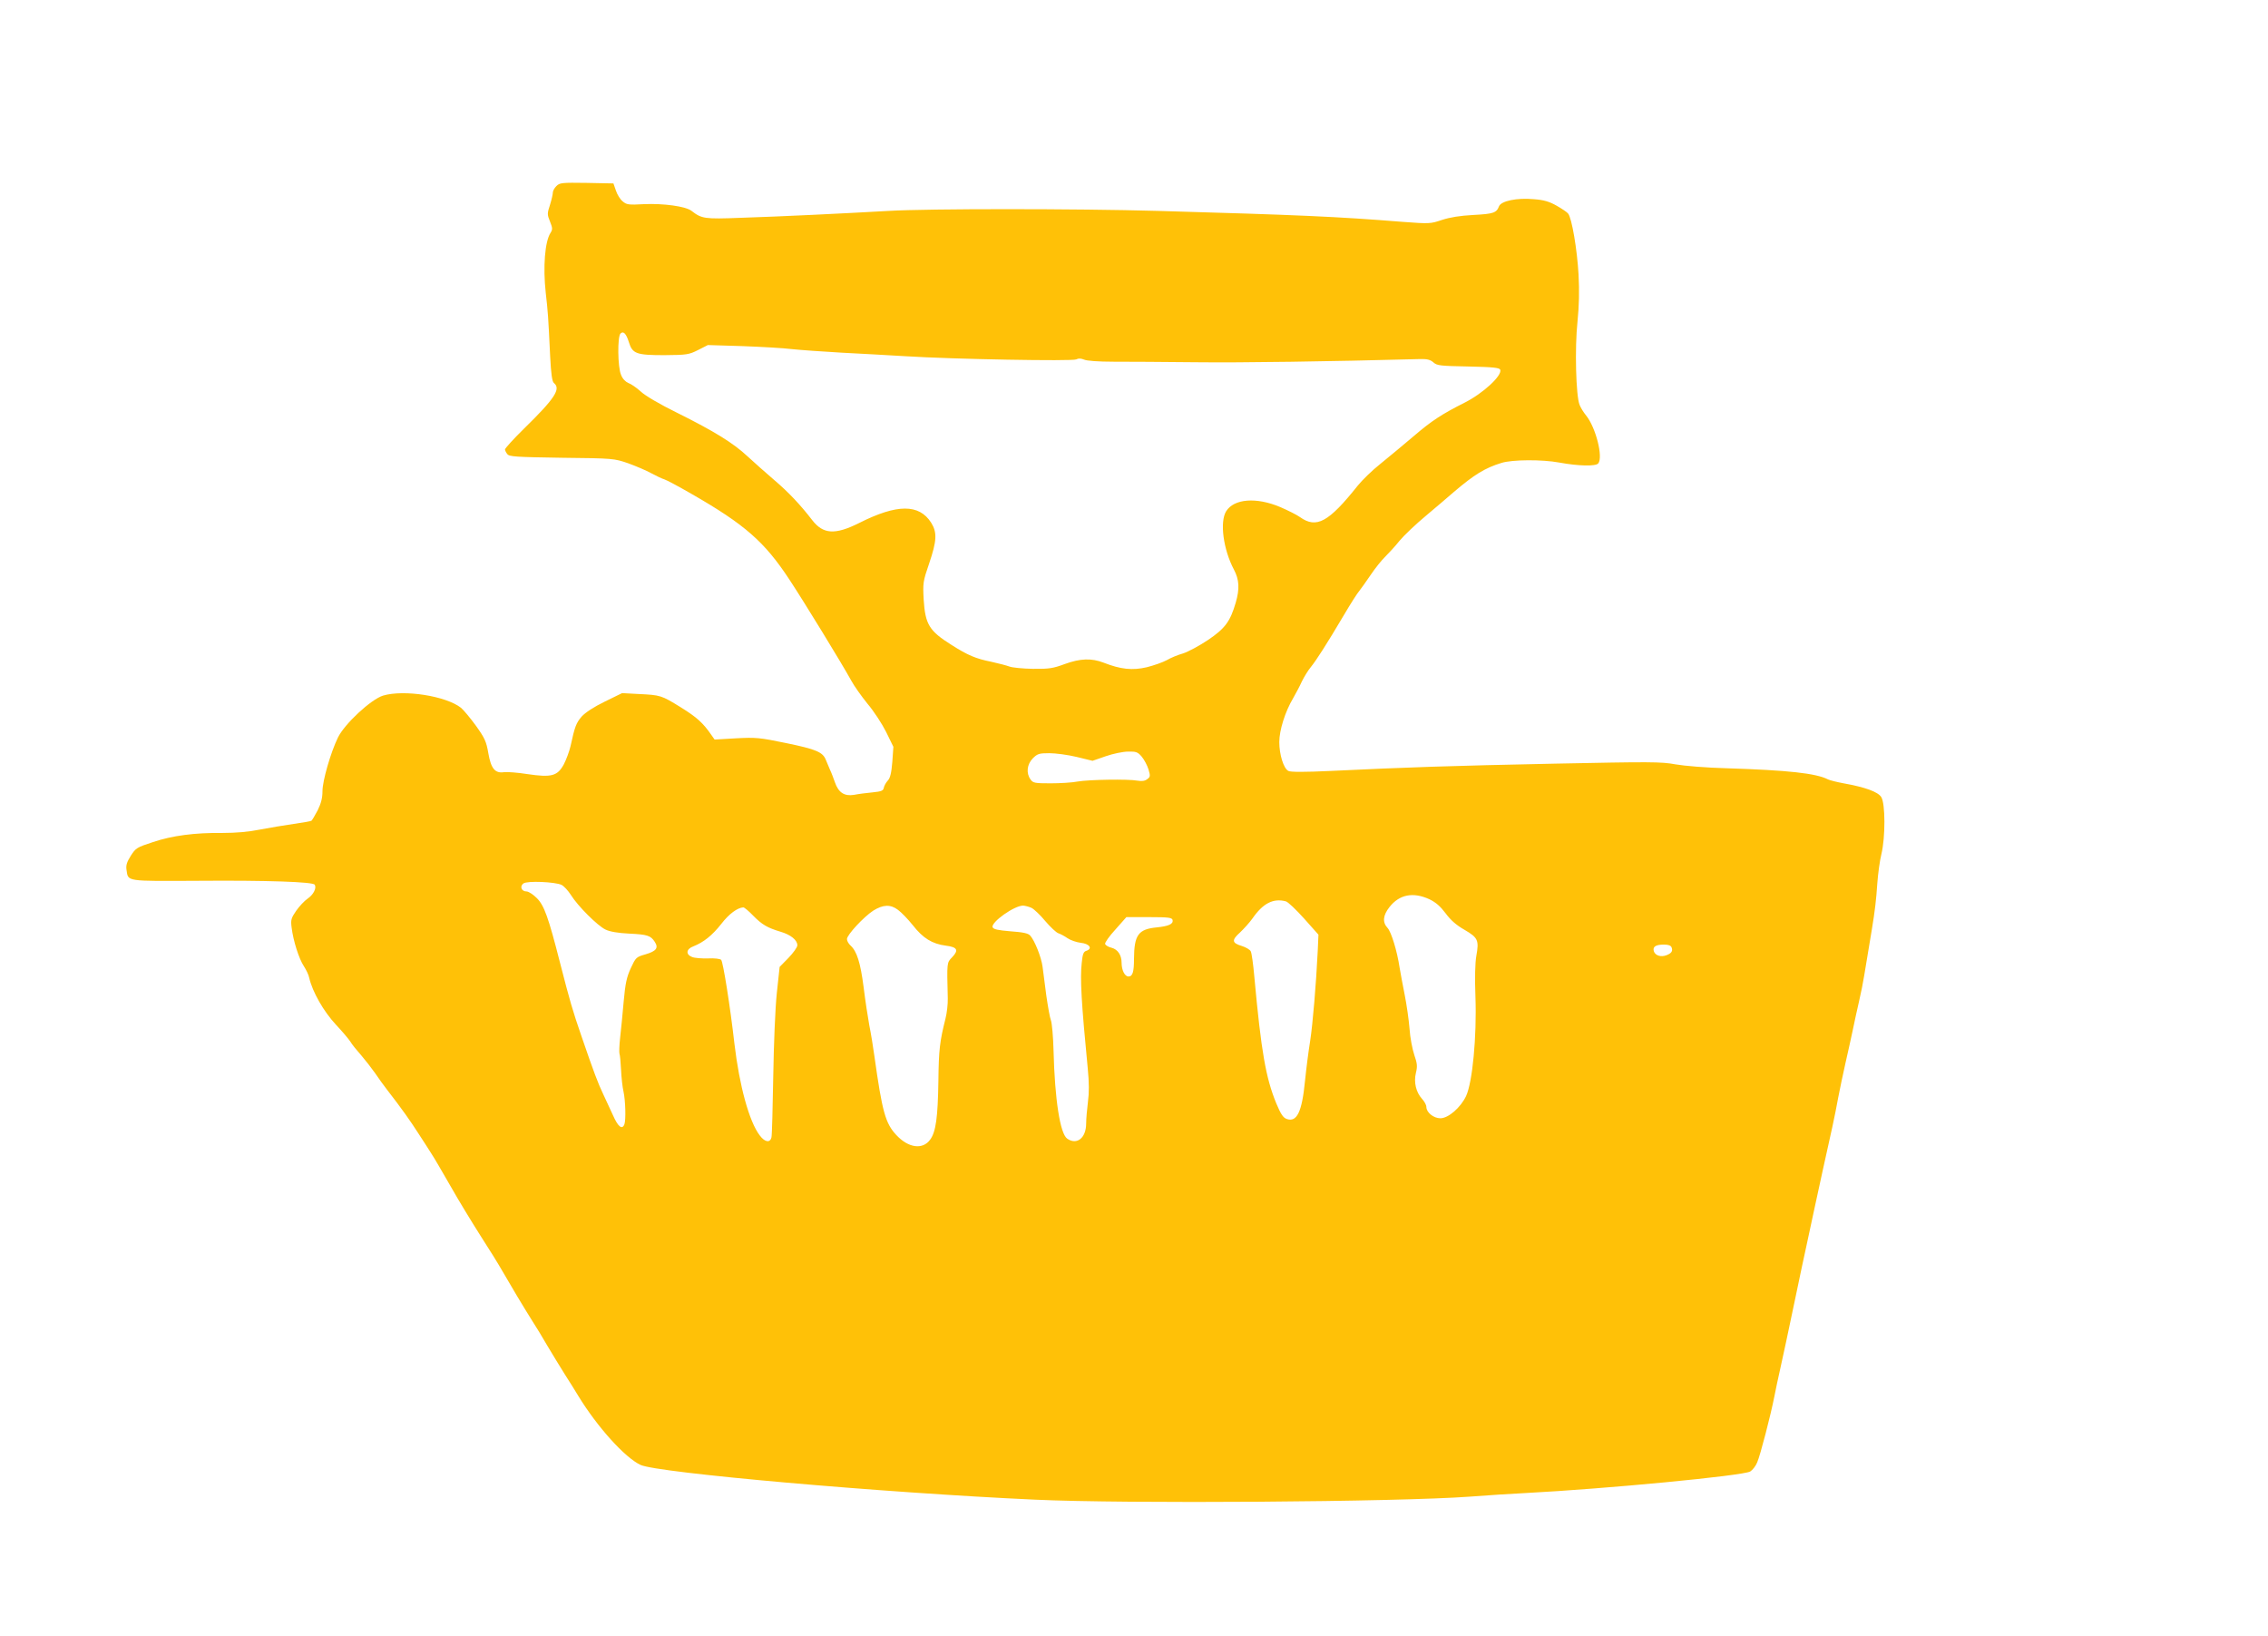
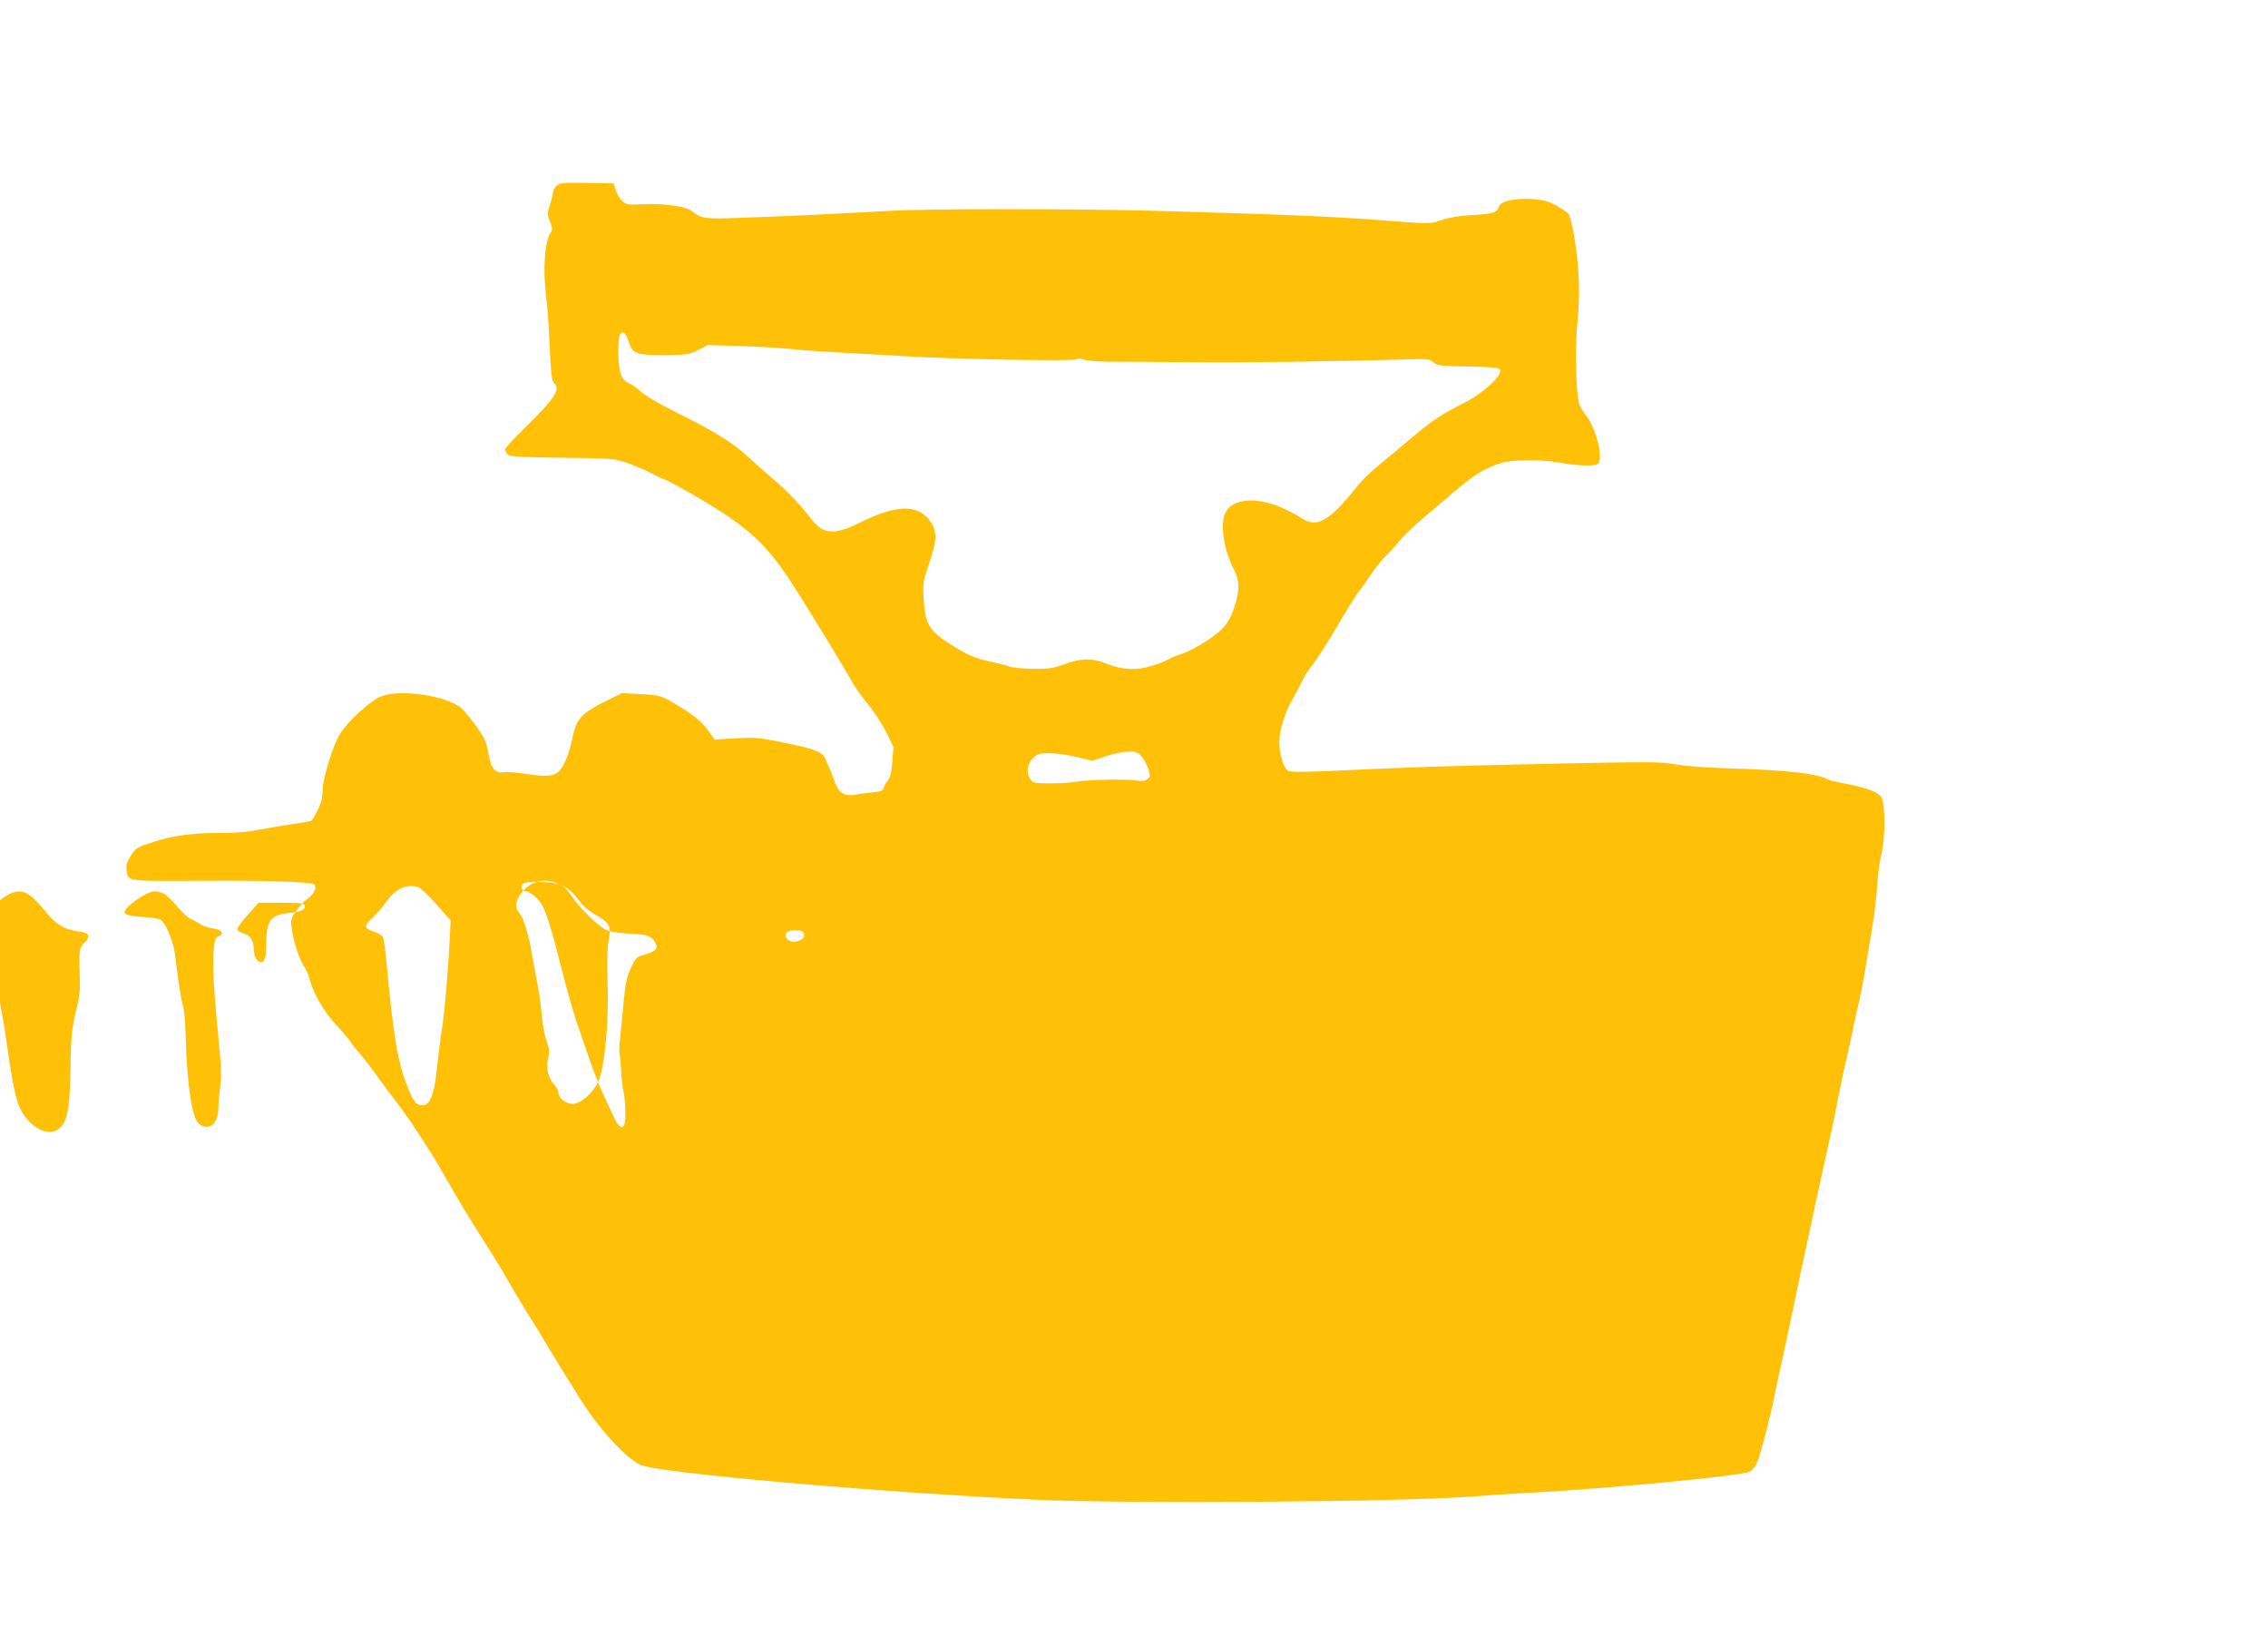
<svg xmlns="http://www.w3.org/2000/svg" version="1.0" width="1280pt" height="923pt" viewBox="0 0 1280 923" preserveAspectRatio="xMidYMid meet">
  <g transform="translate(0,923) scale(0.1,-0.1)" fill="#ffc107" stroke="none">
-     <path d="M3140 8180 c-11 -11 -20 -27 -20 -37 0 -9 -7 -40 -16 -69 -16 -48 -16 -55 0 -94 15 -37 15 -45 3 -64 -32 -49 -43 -193 -27 -338 12 -106 14 -126 25 -360 5 -98 11 -141 21 -149 41 -33 6 -87 -169 -258 -59 -58 -107 -111 -107 -117 0 -5 6 -18 13 -26 10 -15 49 -17 307 -21 292 -3 296 -4 375 -31 44 -16 103 -41 130 -56 28 -15 61 -31 75 -35 13 -4 82 -41 153 -82 300 -172 412 -270 552 -483 85 -129 295 -472 349 -570 16 -30 58 -89 92 -131 35 -41 82 -113 105 -159 l41 -84 -6 -85 c-5 -62 -12 -92 -26 -106 -10 -11 -20 -29 -22 -40 -3 -17 -14 -21 -63 -26 -33 -3 -80 -9 -105 -14 -55 -9 -88 13 -108 71 -8 22 -19 53 -27 69 -7 17 -18 42 -24 57 -17 44 -54 60 -224 95 -150 31 -171 33 -283 27 l-121 -7 -19 27 c-47 68 -82 99 -172 155 -110 68 -114 69 -239 75 l-92 5 -98 -48 c-62 -30 -110 -62 -130 -84 -31 -36 -39 -56 -63 -167 -7 -30 -24 -76 -38 -103 -36 -66 -69 -75 -205 -55 -56 9 -116 13 -132 11 -51 -8 -74 20 -89 107 -11 65 -20 85 -70 155 -32 44 -70 89 -84 101 -85 67 -322 104 -440 69 -68 -21 -217 -159 -255 -237 -41 -85 -87 -243 -87 -303 0 -38 -8 -68 -27 -107 -15 -29 -31 -55 -35 -59 -4 -3 -50 -11 -100 -18 -51 -7 -137 -22 -191 -32 -64 -13 -136 -19 -210 -19 -156 2 -286 -15 -395 -52 -89 -29 -96 -33 -124 -77 -22 -35 -28 -54 -24 -79 10 -67 -9 -64 406 -62 386 3 647 -6 656 -22 12 -19 -7 -56 -39 -78 -19 -13 -48 -44 -66 -70 -28 -41 -31 -51 -25 -95 9 -73 41 -175 69 -217 13 -20 27 -49 30 -65 18 -79 81 -190 151 -265 35 -37 71 -80 81 -95 9 -16 37 -50 61 -77 24 -28 59 -73 78 -100 19 -28 49 -70 67 -93 86 -111 131 -175 178 -248 29 -44 62 -96 74 -115 13 -19 60 -100 106 -180 45 -80 122 -206 169 -280 48 -74 105 -166 127 -205 43 -75 117 -199 168 -280 18 -27 56 -90 85 -140 29 -49 74 -122 99 -162 25 -39 59 -93 75 -120 107 -175 263 -348 351 -389 97 -45 1367 -157 2225 -196 513 -24 2050 -13 2455 17 105 8 244 17 310 20 460 24 1234 98 1273 122 13 8 31 31 39 51 18 41 77 270 97 372 7 36 22 108 34 160 12 52 47 217 78 365 31 149 62 295 69 325 6 30 26 123 44 205 32 149 66 303 102 465 10 47 26 123 34 170 9 47 27 132 40 190 13 58 32 141 41 185 9 44 25 118 36 165 11 47 24 112 29 145 9 52 17 100 44 265 16 97 24 164 30 255 4 55 14 129 23 165 23 94 23 287 -1 323 -19 29 -90 55 -212 77 -38 7 -78 17 -88 22 -68 35 -227 52 -572 63 -115 3 -237 13 -289 22 -80 15 -141 15 -680 4 -591 -12 -846 -21 -1264 -41 -149 -7 -229 -7 -241 0 -27 14 -51 93 -51 163 0 66 33 172 78 247 14 25 37 67 49 94 13 27 36 64 51 82 30 37 87 125 187 294 37 63 76 124 86 135 9 11 38 52 64 90 26 39 64 86 84 105 20 20 56 59 80 89 24 29 91 93 150 142 58 49 128 108 155 132 116 99 176 136 270 165 61 19 229 20 326 2 108 -20 206 -22 220 -5 29 35 -14 203 -68 270 -14 17 -31 44 -37 60 -21 49 -28 323 -12 470 9 90 11 172 6 265 -8 142 -38 320 -59 345 -6 8 -36 28 -66 45 -41 23 -72 32 -127 36 -96 9 -185 -10 -197 -40 -14 -37 -31 -43 -145 -49 -75 -4 -131 -13 -177 -28 -65 -22 -71 -22 -220 -11 -375 30 -584 39 -1383 62 -466 13 -1298 13 -1519 0 -265 -15 -614 -32 -836 -39 -205 -8 -220 -5 -277 39 -33 26 -159 43 -269 38 -87 -5 -98 -3 -120 16 -14 11 -31 39 -38 61 l-14 40 -151 3 c-140 2 -152 1 -171 -18z m409 -880 c20 -66 42 -74 200 -74 128 1 139 3 191 29 l55 28 195 -6 c107 -4 233 -11 280 -17 47 -5 173 -14 280 -20 107 -5 269 -15 360 -20 267 -17 942 -29 964 -18 13 7 26 6 44 -1 14 -7 81 -12 166 -12 77 0 287 -1 466 -3 260 -3 747 4 1266 18 39 1 57 -4 74 -19 20 -18 39 -20 197 -23 139 -3 175 -7 180 -18 12 -33 -97 -134 -203 -187 -127 -64 -185 -102 -283 -186 -58 -49 -144 -121 -190 -158 -47 -37 -104 -93 -128 -123 -165 -207 -233 -244 -326 -178 -18 13 -68 38 -112 57 -135 57 -261 47 -305 -24 -37 -60 -16 -216 44 -329 30 -57 33 -108 10 -187 -31 -106 -60 -145 -156 -210 -49 -33 -113 -67 -141 -76 -29 -8 -70 -25 -92 -38 -22 -12 -73 -30 -113 -40 -81 -19 -147 -12 -244 26 -68 26 -131 24 -219 -8 -65 -24 -87 -28 -179 -27 -58 1 -118 7 -133 13 -16 6 -62 18 -103 27 -86 17 -133 37 -224 95 -126 79 -148 116 -157 255 -5 95 -4 103 31 205 43 127 46 174 11 230 -68 106 -192 106 -406 -2 -136 -68 -203 -64 -265 16 -67 87 -134 158 -214 226 -47 40 -114 100 -150 133 -81 76 -188 142 -399 247 -96 47 -181 97 -205 120 -23 21 -55 43 -70 48 -16 7 -33 24 -41 46 -19 43 -21 215 -3 233 16 16 32 0 47 -48z m2895 -2340 c14 -17 31 -49 38 -72 11 -37 10 -42 -8 -55 -13 -10 -30 -12 -54 -8 -52 10 -277 6 -339 -5 -30 -6 -99 -10 -152 -10 -90 0 -99 2 -113 22 -26 36 -20 85 13 119 26 26 36 29 93 29 35 0 104 -9 154 -21 l90 -22 75 26 c40 14 97 26 126 26 45 1 54 -2 77 -29z m-3275 -723 c14 -7 37 -32 53 -57 40 -64 151 -174 195 -195 24 -12 71 -20 133 -23 104 -5 122 -11 145 -46 23 -35 9 -53 -52 -71 -53 -15 -55 -18 -83 -78 -23 -50 -31 -86 -40 -187 -6 -69 -15 -160 -20 -204 -5 -43 -6 -84 -4 -91 3 -7 7 -48 9 -91 2 -44 8 -99 14 -124 11 -50 14 -159 5 -184 -13 -33 -36 -14 -65 52 -17 37 -42 91 -56 121 -28 59 -50 116 -122 326 -49 142 -64 193 -121 415 -65 255 -89 321 -130 362 -21 21 -47 38 -59 38 -28 0 -39 29 -17 45 21 16 179 9 215 -8z m4898 -81 c37 -18 62 -40 92 -80 29 -39 61 -67 107 -93 75 -44 82 -58 66 -147 -7 -38 -9 -126 -5 -231 8 -226 -17 -483 -53 -560 -31 -65 -100 -125 -145 -125 -38 0 -79 33 -79 64 0 11 -11 31 -24 45 -34 37 -48 94 -35 147 9 36 8 52 -9 101 -11 33 -24 99 -27 149 -4 49 -16 134 -27 189 -11 55 -24 125 -29 155 -14 94 -47 201 -68 224 -30 32 -26 71 11 118 56 71 133 86 225 44z m-810 -12 c12 -3 58 -47 103 -97 l81 -91 -4 -91 c-9 -184 -28 -413 -43 -510 -9 -55 -22 -156 -29 -225 -17 -175 -46 -234 -103 -214 -20 7 -33 26 -59 88 -59 144 -85 290 -124 716 -6 69 -15 133 -20 142 -5 10 -28 23 -50 30 -57 17 -59 33 -11 76 22 21 54 56 71 80 59 85 117 115 188 96z m-2189 -48 c18 -13 56 -52 84 -87 57 -73 109 -105 186 -115 65 -8 74 -25 36 -65 -31 -32 -30 -27 -25 -232 1 -32 -5 -84 -13 -115 -32 -127 -38 -175 -40 -352 -3 -204 -14 -286 -46 -330 -42 -59 -123 -48 -191 25 -62 66 -80 131 -124 445 -7 52 -20 131 -29 175 -8 44 -23 141 -32 215 -18 139 -38 202 -74 235 -11 10 -20 26 -20 36 0 24 95 126 149 161 55 34 97 36 139 4z m754 11 c14 -7 49 -40 77 -74 29 -34 62 -65 74 -69 12 -4 35 -16 52 -28 16 -11 50 -23 75 -26 49 -5 68 -33 31 -45 -16 -5 -21 -18 -26 -68 -10 -88 -2 -225 34 -596 8 -81 8 -137 1 -189 -5 -40 -10 -95 -10 -121 0 -82 -52 -124 -107 -86 -40 28 -70 220 -77 495 -2 80 -9 158 -15 173 -6 15 -17 78 -26 140 -8 62 -17 135 -21 162 -7 54 -45 149 -70 176 -11 13 -41 19 -111 24 -71 6 -96 11 -101 23 -10 28 123 123 173 122 11 -1 32 -6 47 -13z m-1572 -43 c51 -52 81 -69 154 -91 58 -17 96 -47 96 -77 0 -11 -23 -43 -50 -71 l-50 -51 -16 -149 c-9 -86 -17 -287 -20 -470 -3 -176 -7 -330 -10 -342 -7 -33 -37 -29 -66 10 -60 78 -115 281 -143 517 -24 211 -64 463 -75 474 -6 6 -38 10 -74 8 -35 -1 -76 2 -90 8 -37 14 -34 45 7 60 58 23 107 62 158 127 44 57 91 91 124 93 6 0 31 -21 55 -46z m2368 -26 c4 -22 -22 -34 -90 -41 -104 -10 -127 -43 -128 -177 0 -75 -8 -100 -31 -100 -21 0 -39 35 -39 78 0 43 -22 75 -56 84 -18 4 -34 14 -37 21 -3 7 23 44 58 82 l62 70 129 0 c112 0 129 -3 132 -17z m2816 -154 c8 -20 0 -33 -29 -44 -31 -12 -63 -2 -71 22 -8 26 10 38 57 38 25 0 39 -5 43 -16z" />
+     <path d="M3140 8180 c-11 -11 -20 -27 -20 -37 0 -9 -7 -40 -16 -69 -16 -48 -16 -55 0 -94 15 -37 15 -45 3 -64 -32 -49 -43 -193 -27 -338 12 -106 14 -126 25 -360 5 -98 11 -141 21 -149 41 -33 6 -87 -169 -258 -59 -58 -107 -111 -107 -117 0 -5 6 -18 13 -26 10 -15 49 -17 307 -21 292 -3 296 -4 375 -31 44 -16 103 -41 130 -56 28 -15 61 -31 75 -35 13 -4 82 -41 153 -82 300 -172 412 -270 552 -483 85 -129 295 -472 349 -570 16 -30 58 -89 92 -131 35 -41 82 -113 105 -159 l41 -84 -6 -85 c-5 -62 -12 -92 -26 -106 -10 -11 -20 -29 -22 -40 -3 -17 -14 -21 -63 -26 -33 -3 -80 -9 -105 -14 -55 -9 -88 13 -108 71 -8 22 -19 53 -27 69 -7 17 -18 42 -24 57 -17 44 -54 60 -224 95 -150 31 -171 33 -283 27 l-121 -7 -19 27 c-47 68 -82 99 -172 155 -110 68 -114 69 -239 75 l-92 5 -98 -48 c-62 -30 -110 -62 -130 -84 -31 -36 -39 -56 -63 -167 -7 -30 -24 -76 -38 -103 -36 -66 -69 -75 -205 -55 -56 9 -116 13 -132 11 -51 -8 -74 20 -89 107 -11 65 -20 85 -70 155 -32 44 -70 89 -84 101 -85 67 -322 104 -440 69 -68 -21 -217 -159 -255 -237 -41 -85 -87 -243 -87 -303 0 -38 -8 -68 -27 -107 -15 -29 -31 -55 -35 -59 -4 -3 -50 -11 -100 -18 -51 -7 -137 -22 -191 -32 -64 -13 -136 -19 -210 -19 -156 2 -286 -15 -395 -52 -89 -29 -96 -33 -124 -77 -22 -35 -28 -54 -24 -79 10 -67 -9 -64 406 -62 386 3 647 -6 656 -22 12 -19 -7 -56 -39 -78 -19 -13 -48 -44 -66 -70 -28 -41 -31 -51 -25 -95 9 -73 41 -175 69 -217 13 -20 27 -49 30 -65 18 -79 81 -190 151 -265 35 -37 71 -80 81 -95 9 -16 37 -50 61 -77 24 -28 59 -73 78 -100 19 -28 49 -70 67 -93 86 -111 131 -175 178 -248 29 -44 62 -96 74 -115 13 -19 60 -100 106 -180 45 -80 122 -206 169 -280 48 -74 105 -166 127 -205 43 -75 117 -199 168 -280 18 -27 56 -90 85 -140 29 -49 74 -122 99 -162 25 -39 59 -93 75 -120 107 -175 263 -348 351 -389 97 -45 1367 -157 2225 -196 513 -24 2050 -13 2455 17 105 8 244 17 310 20 460 24 1234 98 1273 122 13 8 31 31 39 51 18 41 77 270 97 372 7 36 22 108 34 160 12 52 47 217 78 365 31 149 62 295 69 325 6 30 26 123 44 205 32 149 66 303 102 465 10 47 26 123 34 170 9 47 27 132 40 190 13 58 32 141 41 185 9 44 25 118 36 165 11 47 24 112 29 145 9 52 17 100 44 265 16 97 24 164 30 255 4 55 14 129 23 165 23 94 23 287 -1 323 -19 29 -90 55 -212 77 -38 7 -78 17 -88 22 -68 35 -227 52 -572 63 -115 3 -237 13 -289 22 -80 15 -141 15 -680 4 -591 -12 -846 -21 -1264 -41 -149 -7 -229 -7 -241 0 -27 14 -51 93 -51 163 0 66 33 172 78 247 14 25 37 67 49 94 13 27 36 64 51 82 30 37 87 125 187 294 37 63 76 124 86 135 9 11 38 52 64 90 26 39 64 86 84 105 20 20 56 59 80 89 24 29 91 93 150 142 58 49 128 108 155 132 116 99 176 136 270 165 61 19 229 20 326 2 108 -20 206 -22 220 -5 29 35 -14 203 -68 270 -14 17 -31 44 -37 60 -21 49 -28 323 -12 470 9 90 11 172 6 265 -8 142 -38 320 -59 345 -6 8 -36 28 -66 45 -41 23 -72 32 -127 36 -96 9 -185 -10 -197 -40 -14 -37 -31 -43 -145 -49 -75 -4 -131 -13 -177 -28 -65 -22 -71 -22 -220 -11 -375 30 -584 39 -1383 62 -466 13 -1298 13 -1519 0 -265 -15 -614 -32 -836 -39 -205 -8 -220 -5 -277 39 -33 26 -159 43 -269 38 -87 -5 -98 -3 -120 16 -14 11 -31 39 -38 61 l-14 40 -151 3 c-140 2 -152 1 -171 -18z m409 -880 c20 -66 42 -74 200 -74 128 1 139 3 191 29 l55 28 195 -6 c107 -4 233 -11 280 -17 47 -5 173 -14 280 -20 107 -5 269 -15 360 -20 267 -17 942 -29 964 -18 13 7 26 6 44 -1 14 -7 81 -12 166 -12 77 0 287 -1 466 -3 260 -3 747 4 1266 18 39 1 57 -4 74 -19 20 -18 39 -20 197 -23 139 -3 175 -7 180 -18 12 -33 -97 -134 -203 -187 -127 -64 -185 -102 -283 -186 -58 -49 -144 -121 -190 -158 -47 -37 -104 -93 -128 -123 -165 -207 -233 -244 -326 -178 -18 13 -68 38 -112 57 -135 57 -261 47 -305 -24 -37 -60 -16 -216 44 -329 30 -57 33 -108 10 -187 -31 -106 -60 -145 -156 -210 -49 -33 -113 -67 -141 -76 -29 -8 -70 -25 -92 -38 -22 -12 -73 -30 -113 -40 -81 -19 -147 -12 -244 26 -68 26 -131 24 -219 -8 -65 -24 -87 -28 -179 -27 -58 1 -118 7 -133 13 -16 6 -62 18 -103 27 -86 17 -133 37 -224 95 -126 79 -148 116 -157 255 -5 95 -4 103 31 205 43 127 46 174 11 230 -68 106 -192 106 -406 -2 -136 -68 -203 -64 -265 16 -67 87 -134 158 -214 226 -47 40 -114 100 -150 133 -81 76 -188 142 -399 247 -96 47 -181 97 -205 120 -23 21 -55 43 -70 48 -16 7 -33 24 -41 46 -19 43 -21 215 -3 233 16 16 32 0 47 -48z m2895 -2340 c14 -17 31 -49 38 -72 11 -37 10 -42 -8 -55 -13 -10 -30 -12 -54 -8 -52 10 -277 6 -339 -5 -30 -6 -99 -10 -152 -10 -90 0 -99 2 -113 22 -26 36 -20 85 13 119 26 26 36 29 93 29 35 0 104 -9 154 -21 l90 -22 75 26 c40 14 97 26 126 26 45 1 54 -2 77 -29z m-3275 -723 c14 -7 37 -32 53 -57 40 -64 151 -174 195 -195 24 -12 71 -20 133 -23 104 -5 122 -11 145 -46 23 -35 9 -53 -52 -71 -53 -15 -55 -18 -83 -78 -23 -50 -31 -86 -40 -187 -6 -69 -15 -160 -20 -204 -5 -43 -6 -84 -4 -91 3 -7 7 -48 9 -91 2 -44 8 -99 14 -124 11 -50 14 -159 5 -184 -13 -33 -36 -14 -65 52 -17 37 -42 91 -56 121 -28 59 -50 116 -122 326 -49 142 -64 193 -121 415 -65 255 -89 321 -130 362 -21 21 -47 38 -59 38 -28 0 -39 29 -17 45 21 16 179 9 215 -8z c37 -18 62 -40 92 -80 29 -39 61 -67 107 -93 75 -44 82 -58 66 -147 -7 -38 -9 -126 -5 -231 8 -226 -17 -483 -53 -560 -31 -65 -100 -125 -145 -125 -38 0 -79 33 -79 64 0 11 -11 31 -24 45 -34 37 -48 94 -35 147 9 36 8 52 -9 101 -11 33 -24 99 -27 149 -4 49 -16 134 -27 189 -11 55 -24 125 -29 155 -14 94 -47 201 -68 224 -30 32 -26 71 11 118 56 71 133 86 225 44z m-810 -12 c12 -3 58 -47 103 -97 l81 -91 -4 -91 c-9 -184 -28 -413 -43 -510 -9 -55 -22 -156 -29 -225 -17 -175 -46 -234 -103 -214 -20 7 -33 26 -59 88 -59 144 -85 290 -124 716 -6 69 -15 133 -20 142 -5 10 -28 23 -50 30 -57 17 -59 33 -11 76 22 21 54 56 71 80 59 85 117 115 188 96z m-2189 -48 c18 -13 56 -52 84 -87 57 -73 109 -105 186 -115 65 -8 74 -25 36 -65 -31 -32 -30 -27 -25 -232 1 -32 -5 -84 -13 -115 -32 -127 -38 -175 -40 -352 -3 -204 -14 -286 -46 -330 -42 -59 -123 -48 -191 25 -62 66 -80 131 -124 445 -7 52 -20 131 -29 175 -8 44 -23 141 -32 215 -18 139 -38 202 -74 235 -11 10 -20 26 -20 36 0 24 95 126 149 161 55 34 97 36 139 4z m754 11 c14 -7 49 -40 77 -74 29 -34 62 -65 74 -69 12 -4 35 -16 52 -28 16 -11 50 -23 75 -26 49 -5 68 -33 31 -45 -16 -5 -21 -18 -26 -68 -10 -88 -2 -225 34 -596 8 -81 8 -137 1 -189 -5 -40 -10 -95 -10 -121 0 -82 -52 -124 -107 -86 -40 28 -70 220 -77 495 -2 80 -9 158 -15 173 -6 15 -17 78 -26 140 -8 62 -17 135 -21 162 -7 54 -45 149 -70 176 -11 13 -41 19 -111 24 -71 6 -96 11 -101 23 -10 28 123 123 173 122 11 -1 32 -6 47 -13z m-1572 -43 c51 -52 81 -69 154 -91 58 -17 96 -47 96 -77 0 -11 -23 -43 -50 -71 l-50 -51 -16 -149 c-9 -86 -17 -287 -20 -470 -3 -176 -7 -330 -10 -342 -7 -33 -37 -29 -66 10 -60 78 -115 281 -143 517 -24 211 -64 463 -75 474 -6 6 -38 10 -74 8 -35 -1 -76 2 -90 8 -37 14 -34 45 7 60 58 23 107 62 158 127 44 57 91 91 124 93 6 0 31 -21 55 -46z m2368 -26 c4 -22 -22 -34 -90 -41 -104 -10 -127 -43 -128 -177 0 -75 -8 -100 -31 -100 -21 0 -39 35 -39 78 0 43 -22 75 -56 84 -18 4 -34 14 -37 21 -3 7 23 44 58 82 l62 70 129 0 c112 0 129 -3 132 -17z m2816 -154 c8 -20 0 -33 -29 -44 -31 -12 -63 -2 -71 22 -8 26 10 38 57 38 25 0 39 -5 43 -16z" />
  </g>
</svg>